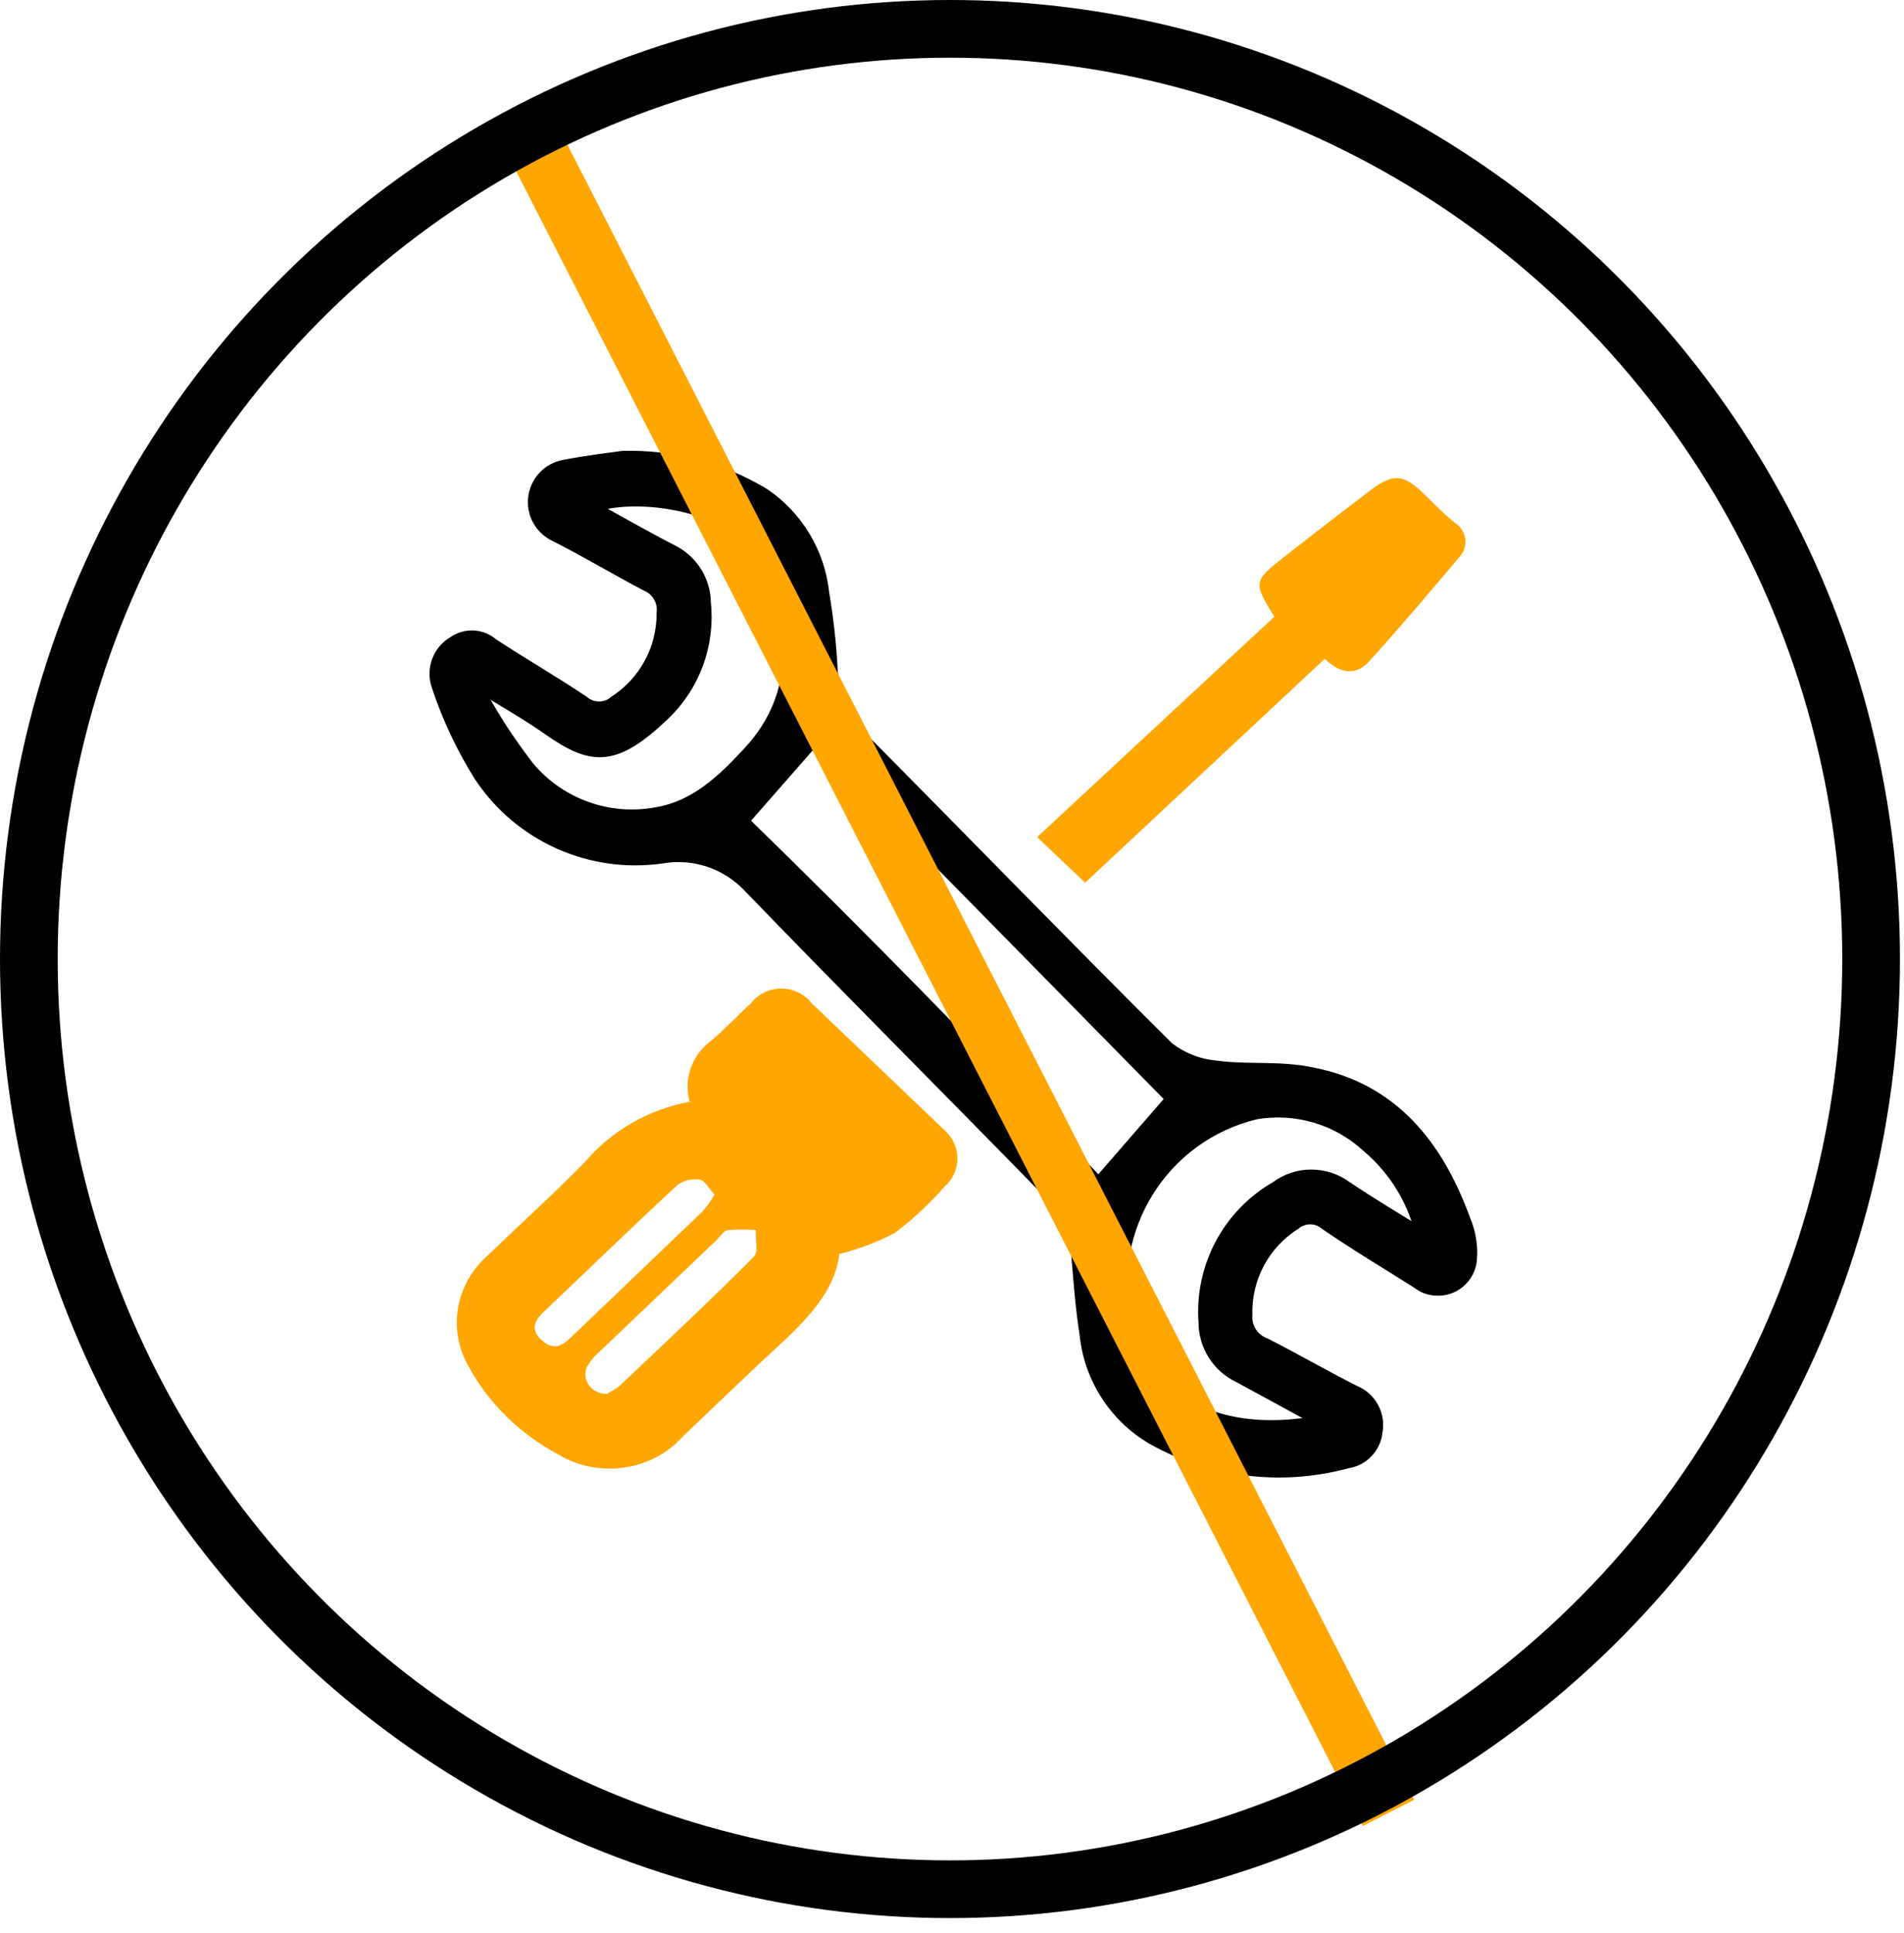
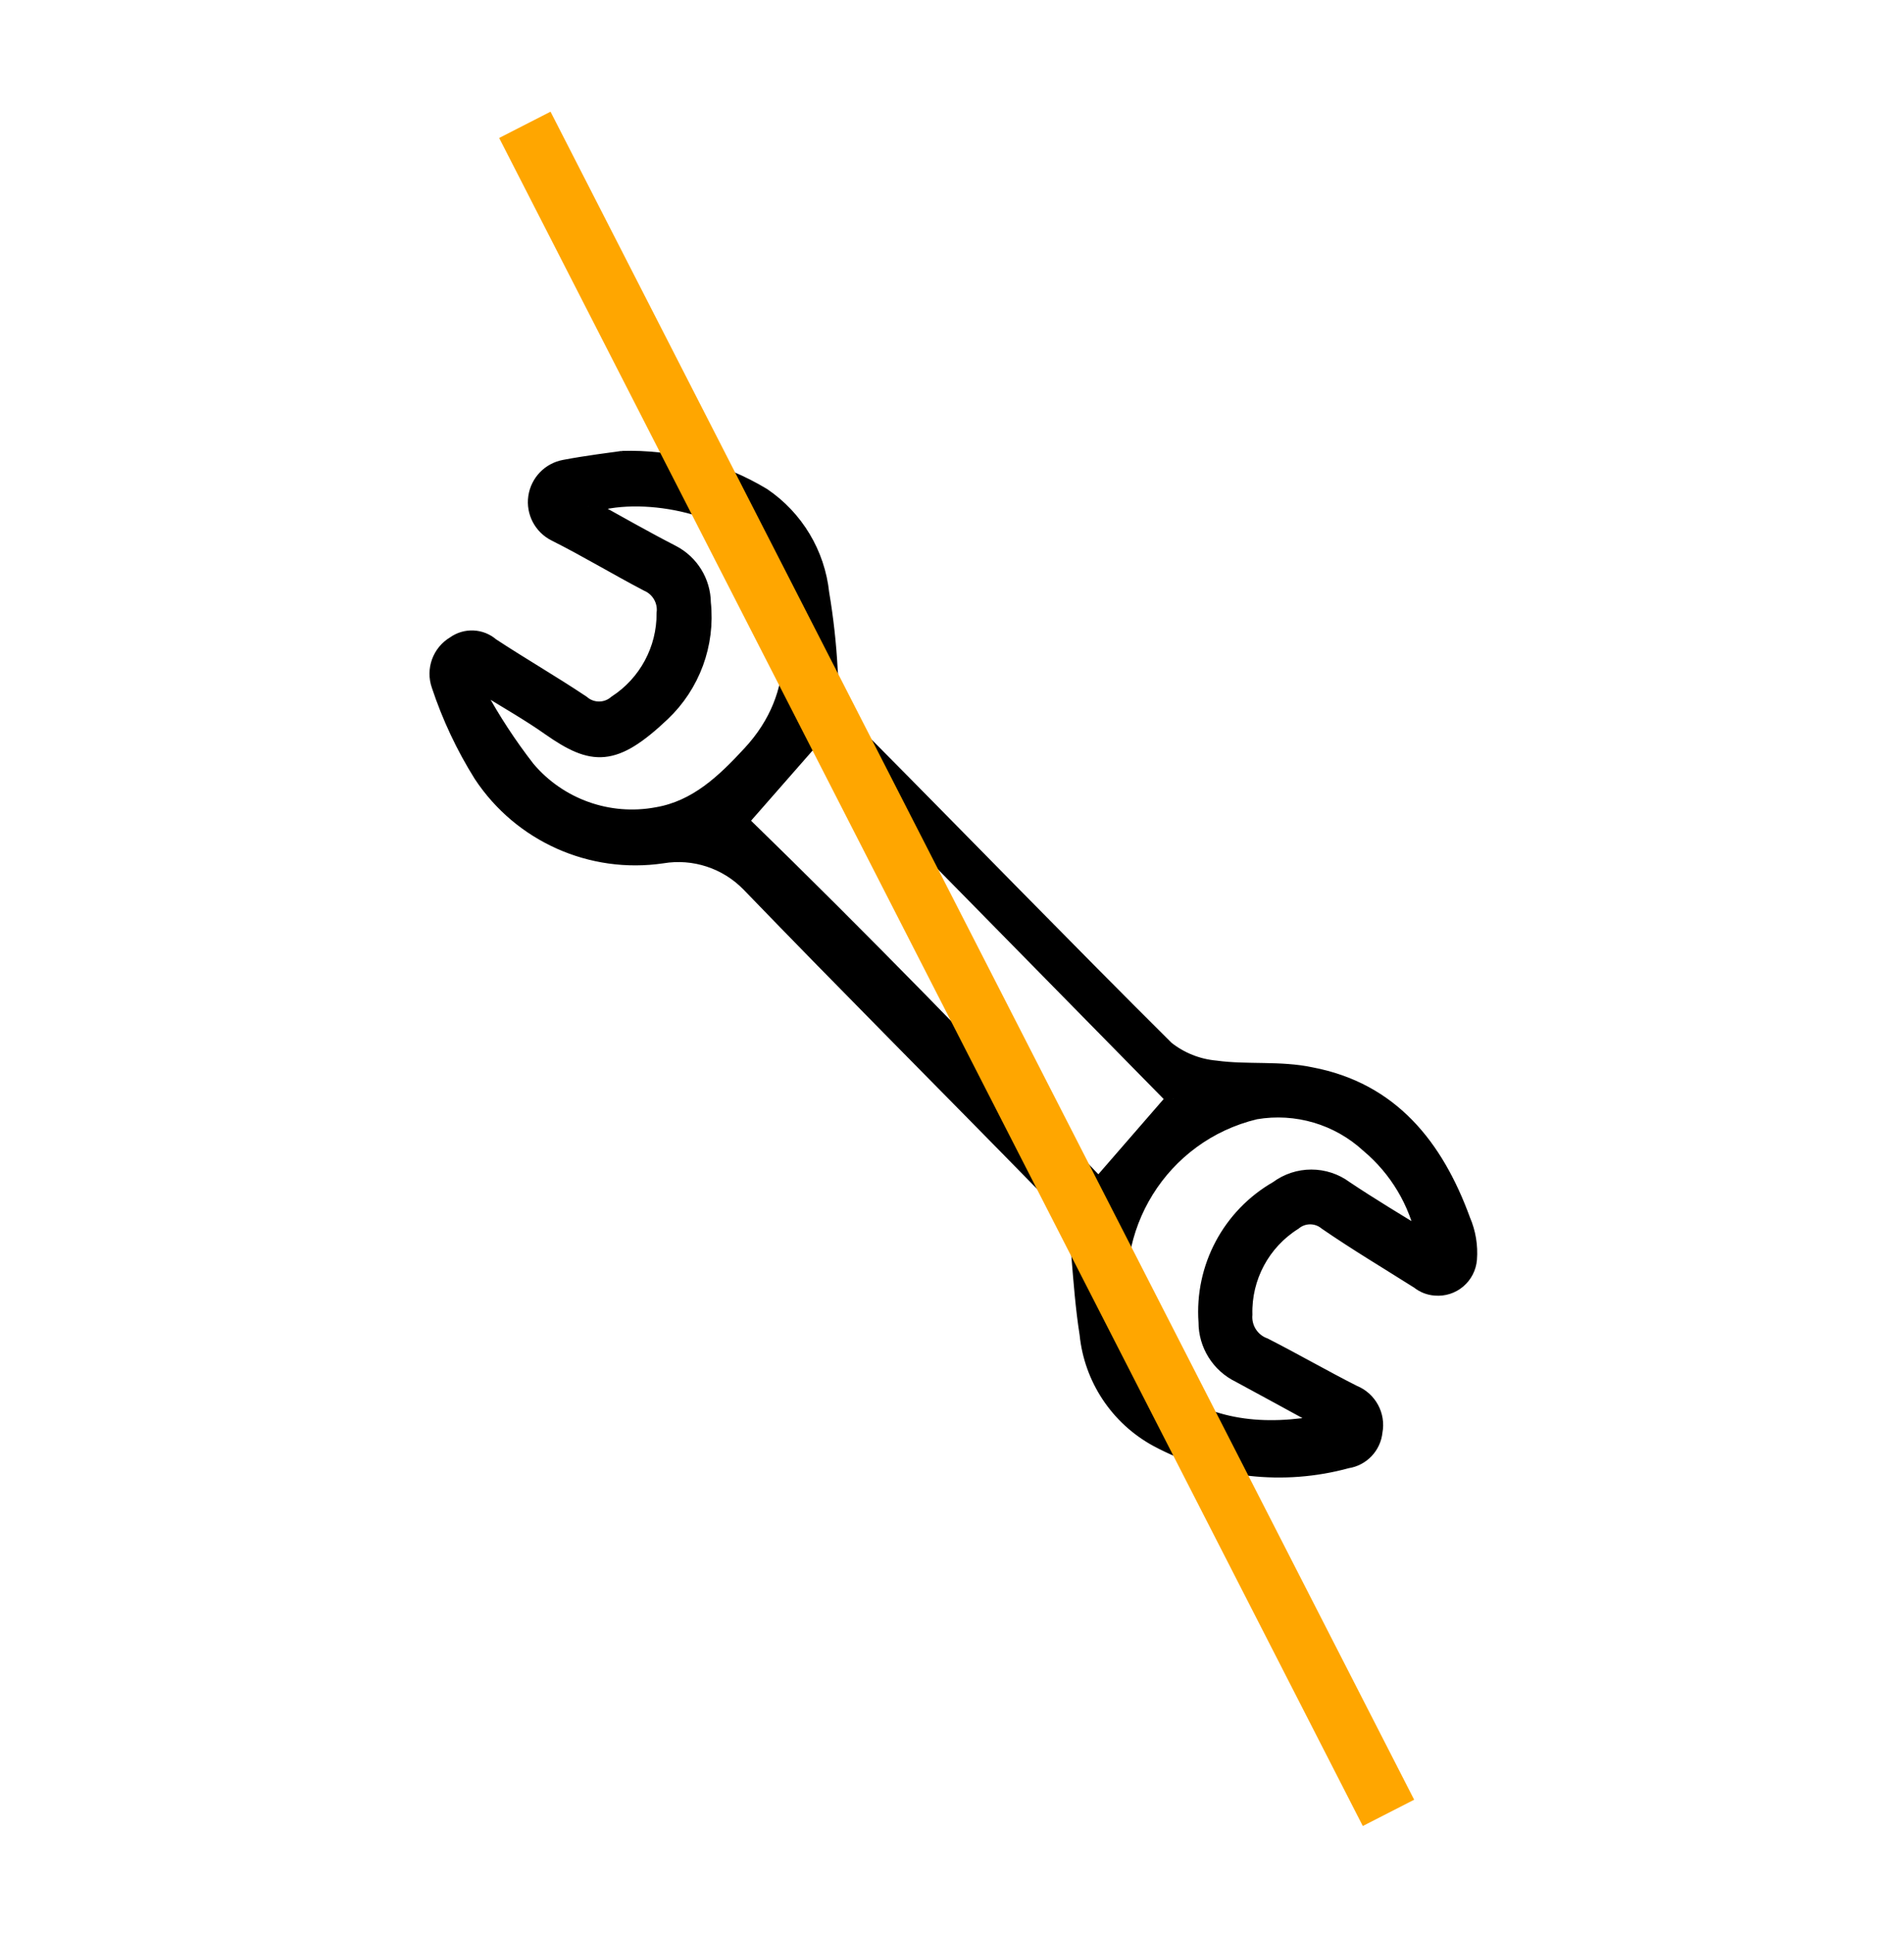
<svg xmlns="http://www.w3.org/2000/svg" width="66" height="67" viewBox="0 0 66 67">
  <g fill="none" fill-rule="evenodd">
    <g>
      <g>
        <g>
          <g transform="translate(-297, -3329) translate(0, 2951) translate(150, 32) translate(148, 347)">
            <g>
              <g>
                <g>
                  <path fill="#000" fill-rule="nonzero" stroke="#000" stroke-width=".5" d="M6.416.004c1.722-.052 3.423.392 4.899 1.28 1.148.777 1.895 2.022 2.041 3.401.148.876.246 1.76.293 2.647.05.94.453 1.827 1.13 2.483 3.517 3.545 6.993 7.13 10.525 10.641.488.389 1.08.625 1.7.68 1.09.15 2.232 0 3.314.232 2.783.53 4.334 2.49 5.266 5.048.185.429.262.896.225 1.361-.025.292-.164.561-.387.75-.223.19-.513.282-.804.257-.217-.014-.423-.095-.592-.231-1.075-.68-2.15-1.32-3.198-2.041-.32-.265-.782-.265-1.102 0-1.088.684-1.735 1.892-1.701 3.177-.04.467.24.903.68 1.061 1.041.531 2.042 1.11 3.09 1.64.54.218.851.788.74 1.36-.052.523-.453.943-.972 1.021-2.217.607-4.582.34-6.606-.748-1.362-.743-2.268-2.11-2.423-3.654-.142-.898-.21-1.81-.285-2.721-.092-.916-.51-1.768-1.177-2.402-3.402-3.483-6.872-6.953-10.26-10.464-.778-.797-1.896-1.163-2.994-.98-2.463.363-4.914-.733-6.287-2.81C.921 10.018.43 8.974.068 7.882c-.191-.549.03-1.158.531-1.455.399-.288.943-.263 1.313.061 1.034.68 2.11 1.3 3.137 1.987.332.287.824.287 1.156 0 1.047-.681 1.675-1.847 1.667-3.096.053-.427-.183-.837-.578-1.007-1.068-.558-2.11-1.19-3.198-1.735-.477-.238-.749-.755-.673-1.284C3.5.825 3.904.405 4.43.31 5.219.16 6.015.065 6.437.004m19.098 22.2L13.159 9.612l-2.606 2.973c4.225 4.11 8.369 8.369 12.39 12.614l2.599-2.993m8.674 4.871c-.256-1.271-.938-2.418-1.932-3.252-1.051-.966-2.49-1.39-3.898-1.15-3.267.781-5.294 4.047-4.545 7.321.054.211.115.422.183.626.211.698.62 1.32 1.177 1.79 1.6 1.19 3.443 1.408 5.573 1-1.096-.6-2.041-1.116-2.96-1.613-.71-.342-1.16-1.062-1.157-1.85-.136-1.893.824-3.697 2.47-4.64.707-.527 1.675-.527 2.382 0 .884.591 1.803 1.142 2.721 1.707M5.253 1.671C6.3 2.25 7.226 2.781 8.178 3.27c.654.34 1.068 1.012 1.075 1.749.154 1.437-.372 2.864-1.421 3.857-1.681 1.592-2.43 1.545-3.926.497-.721-.51-1.497-.946-2.239-1.408l-.21.19c.495.911 1.064 1.78 1.7 2.6 1.096 1.3 2.806 1.91 4.477 1.598 1.36-.231 2.313-1.143 3.218-2.123 1.892-2.04 1.654-4.524.62-6.844-.07-.126-.154-.243-.252-.347-1.116-1.361-4.15-2-5.967-1.361" transform="translate(14.138, 3.327) translate(0, 11.549) translate(0, 0)" />
-                   <path fill="#FFA600" d="M8.766 22.3c-.219-.796.092-1.639.787-2.136.476-.402.888-.858 1.35-1.273.201-.262.505-.437.844-.487.339-.05.685.03.961.222.113.079.212.173.296.279 1.521 1.456 3.042 2.91 4.563 4.361.574.484.644 1.307.159 1.871l-.108.102c-.517.595-1.098 1.138-1.733 1.62-.608.319-1.256.565-1.928.734-.188 1.552-1.538 2.647-2.787 3.81-.88.83-1.754 1.674-2.635 2.511-1.073 1.205-2.928 1.47-4.332.62-1.339-.717-2.423-1.789-3.119-3.083-.716-1.287-.42-2.867.722-3.844 1.105-1.068 2.245-2.096 3.321-3.191.92-1.097 2.226-1.845 3.682-2.11M5.93 32.41c.144-.06.277-.14.397-.238 1.566-1.483 3.14-2.953 4.657-4.477.18-.17.057-.612.079-.932-.32-.027-.64-.027-.96 0-.145 0-.267.211-.39.334L5.683 30.94c-.187.158-.346.344-.47.55-.153.337.003.729.355.885.115.051.242.072.368.062m3.696-6.9c-.195-.21-.332-.496-.512-.523-.28-.044-.567.028-.787.197-1.56 1.442-3.083 2.926-4.62 4.382-.34.32-.463.64-.073.986.39.347.671.225.99-.075l4.598-4.402c.15-.177.283-.366.397-.564M22.476 14.72l-1.663-1.578 8.222-7.64c-.73-1.184-.73-1.239.342-2.076 1.073-.836 2.021-1.571 3.043-2.347.729-.537 1.072-.51 1.714.082.38.36.73.735 1.145 1.075.194.122.327.313.369.528.04.216-.013.437-.15.615-.02.026-.042.051-.066.075-1.02 1.21-2.042 2.415-3.107 3.592-.518.572-1.095.354-1.54-.088l-8.309 7.763" transform="translate(14.138, 3.327) translate(0, 11.549) translate(0, 0)" />
                </g>
              </g>
              <path stroke="#FFA600" stroke-linejoin="round" stroke-width="2" d="M3.055 0L32.992 58.512" transform="translate(14.138, 3.327)" />
            </g>
-             <ellipse cx="31.93" cy="32.243" stroke="#000" stroke-width="2" rx="31.93" ry="32.243" />
          </g>
        </g>
      </g>
    </g>
  </g>
</svg>